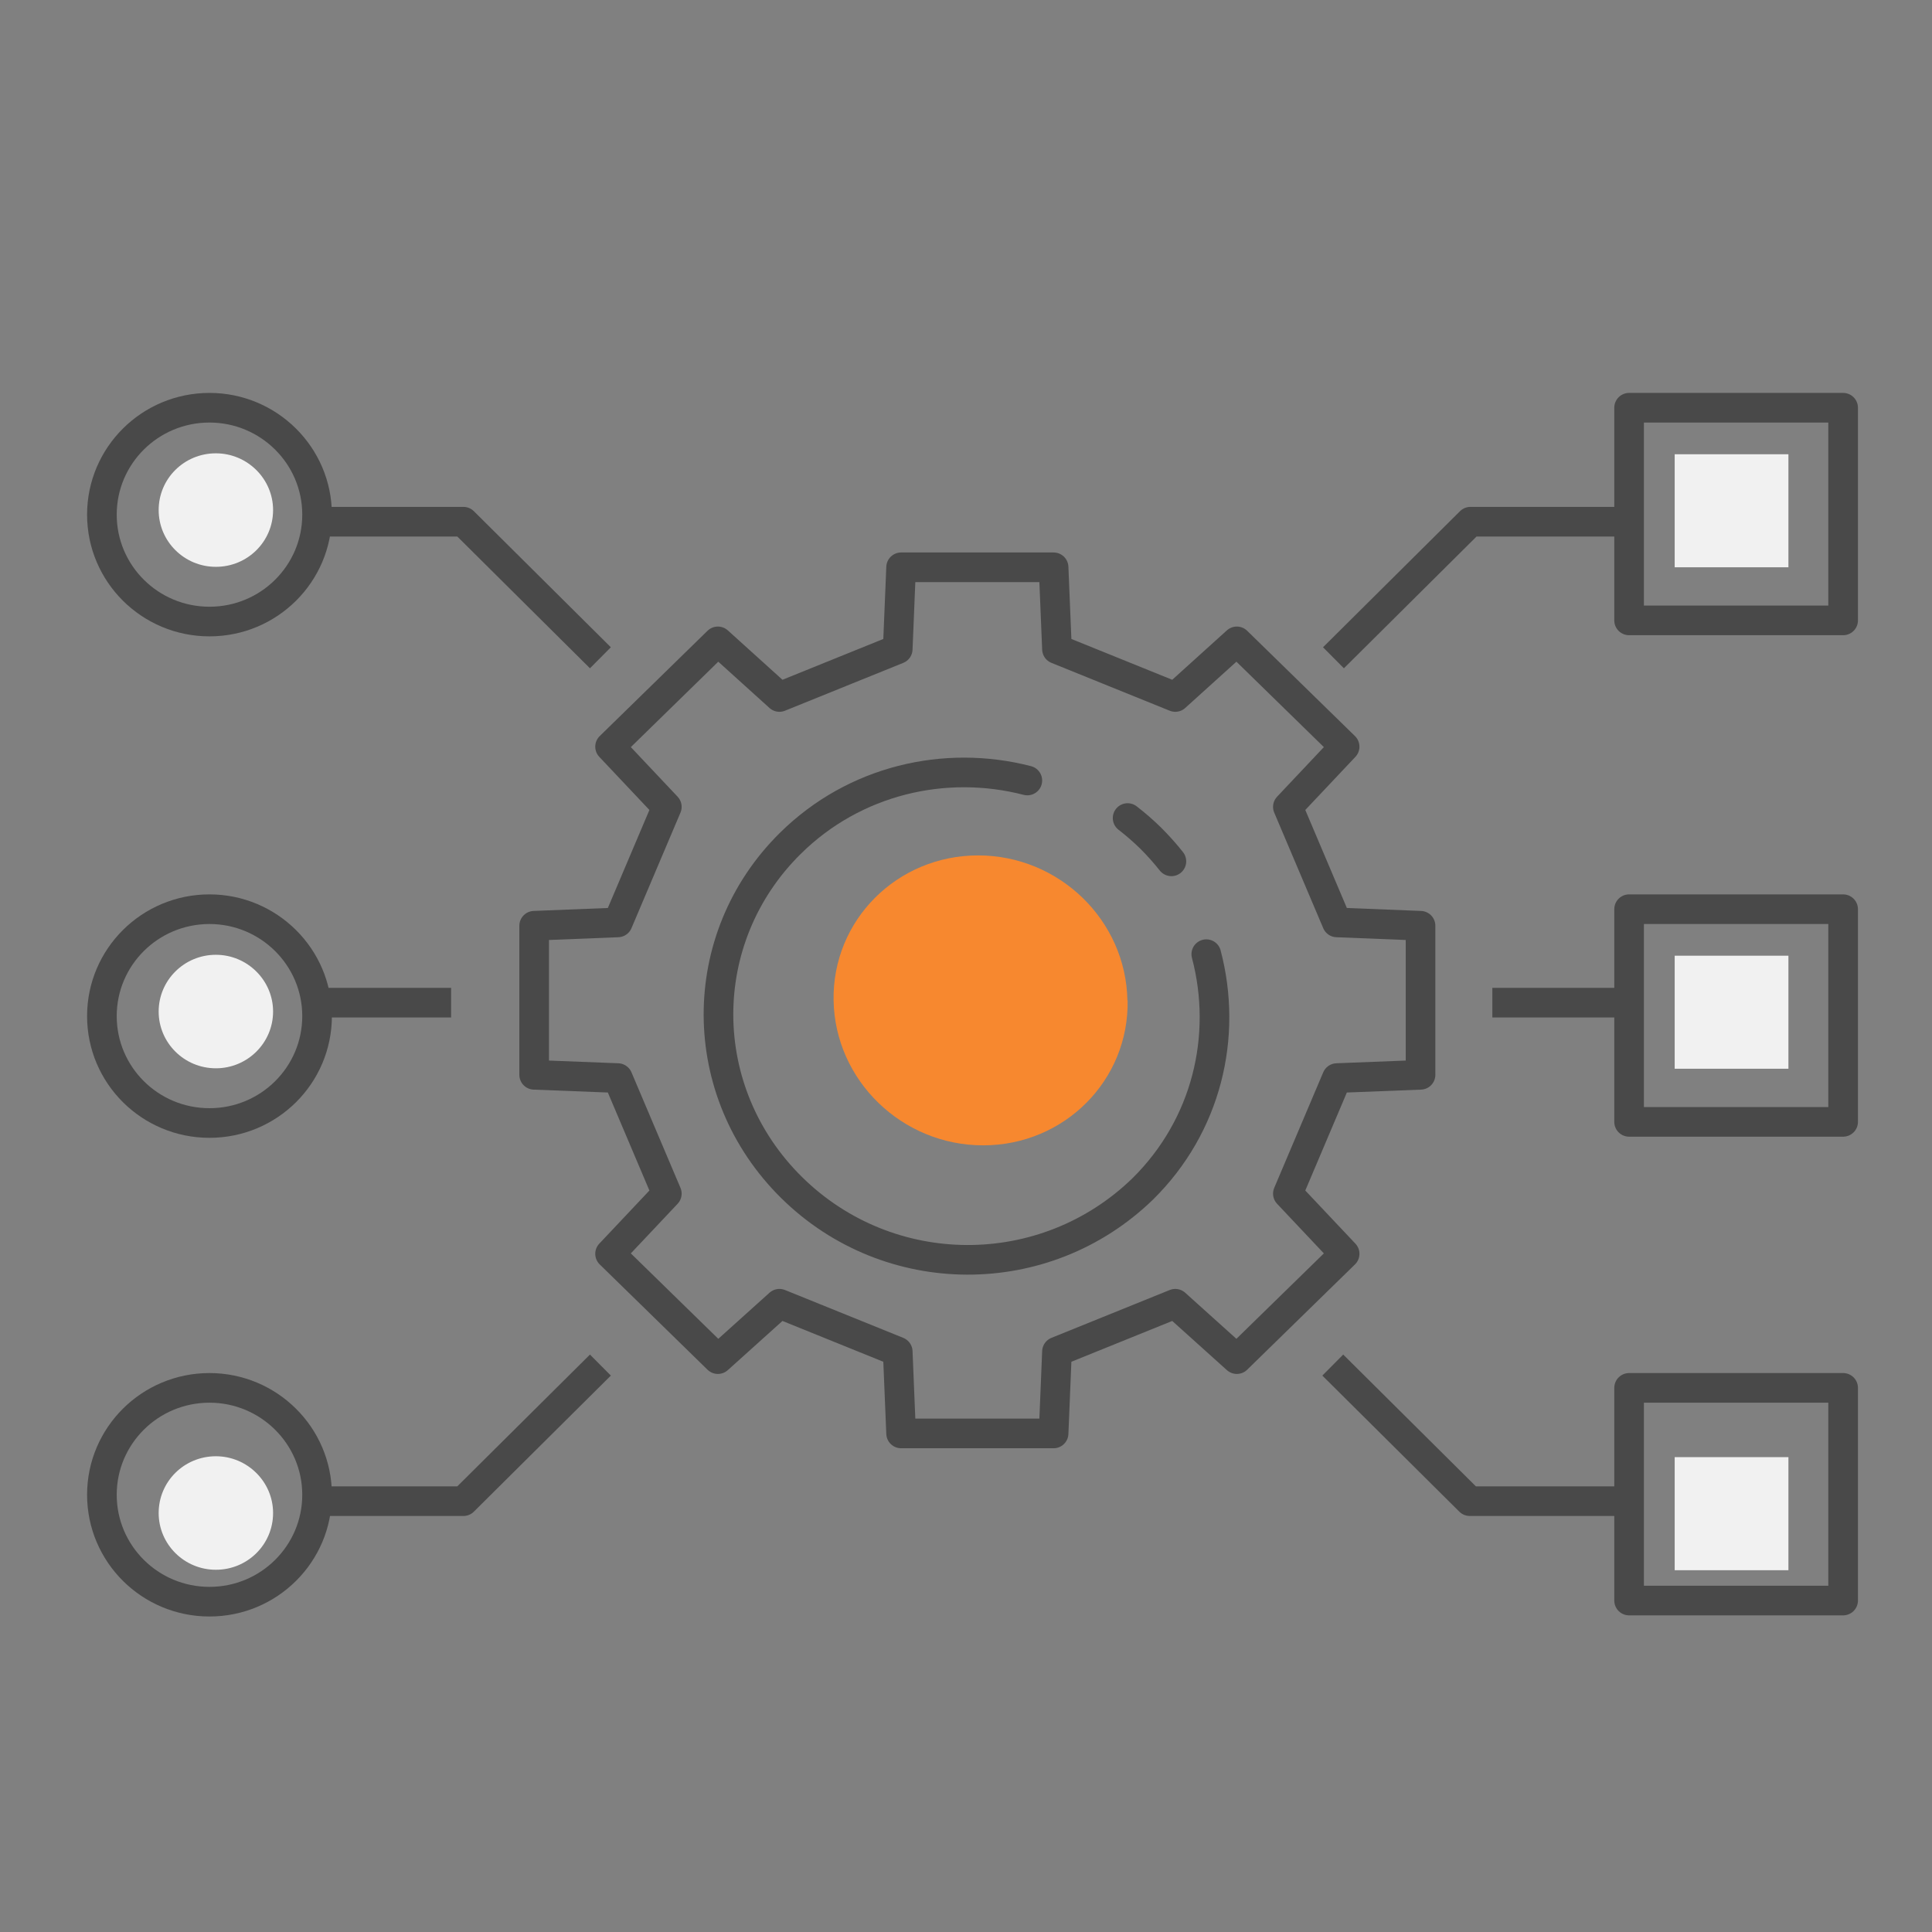
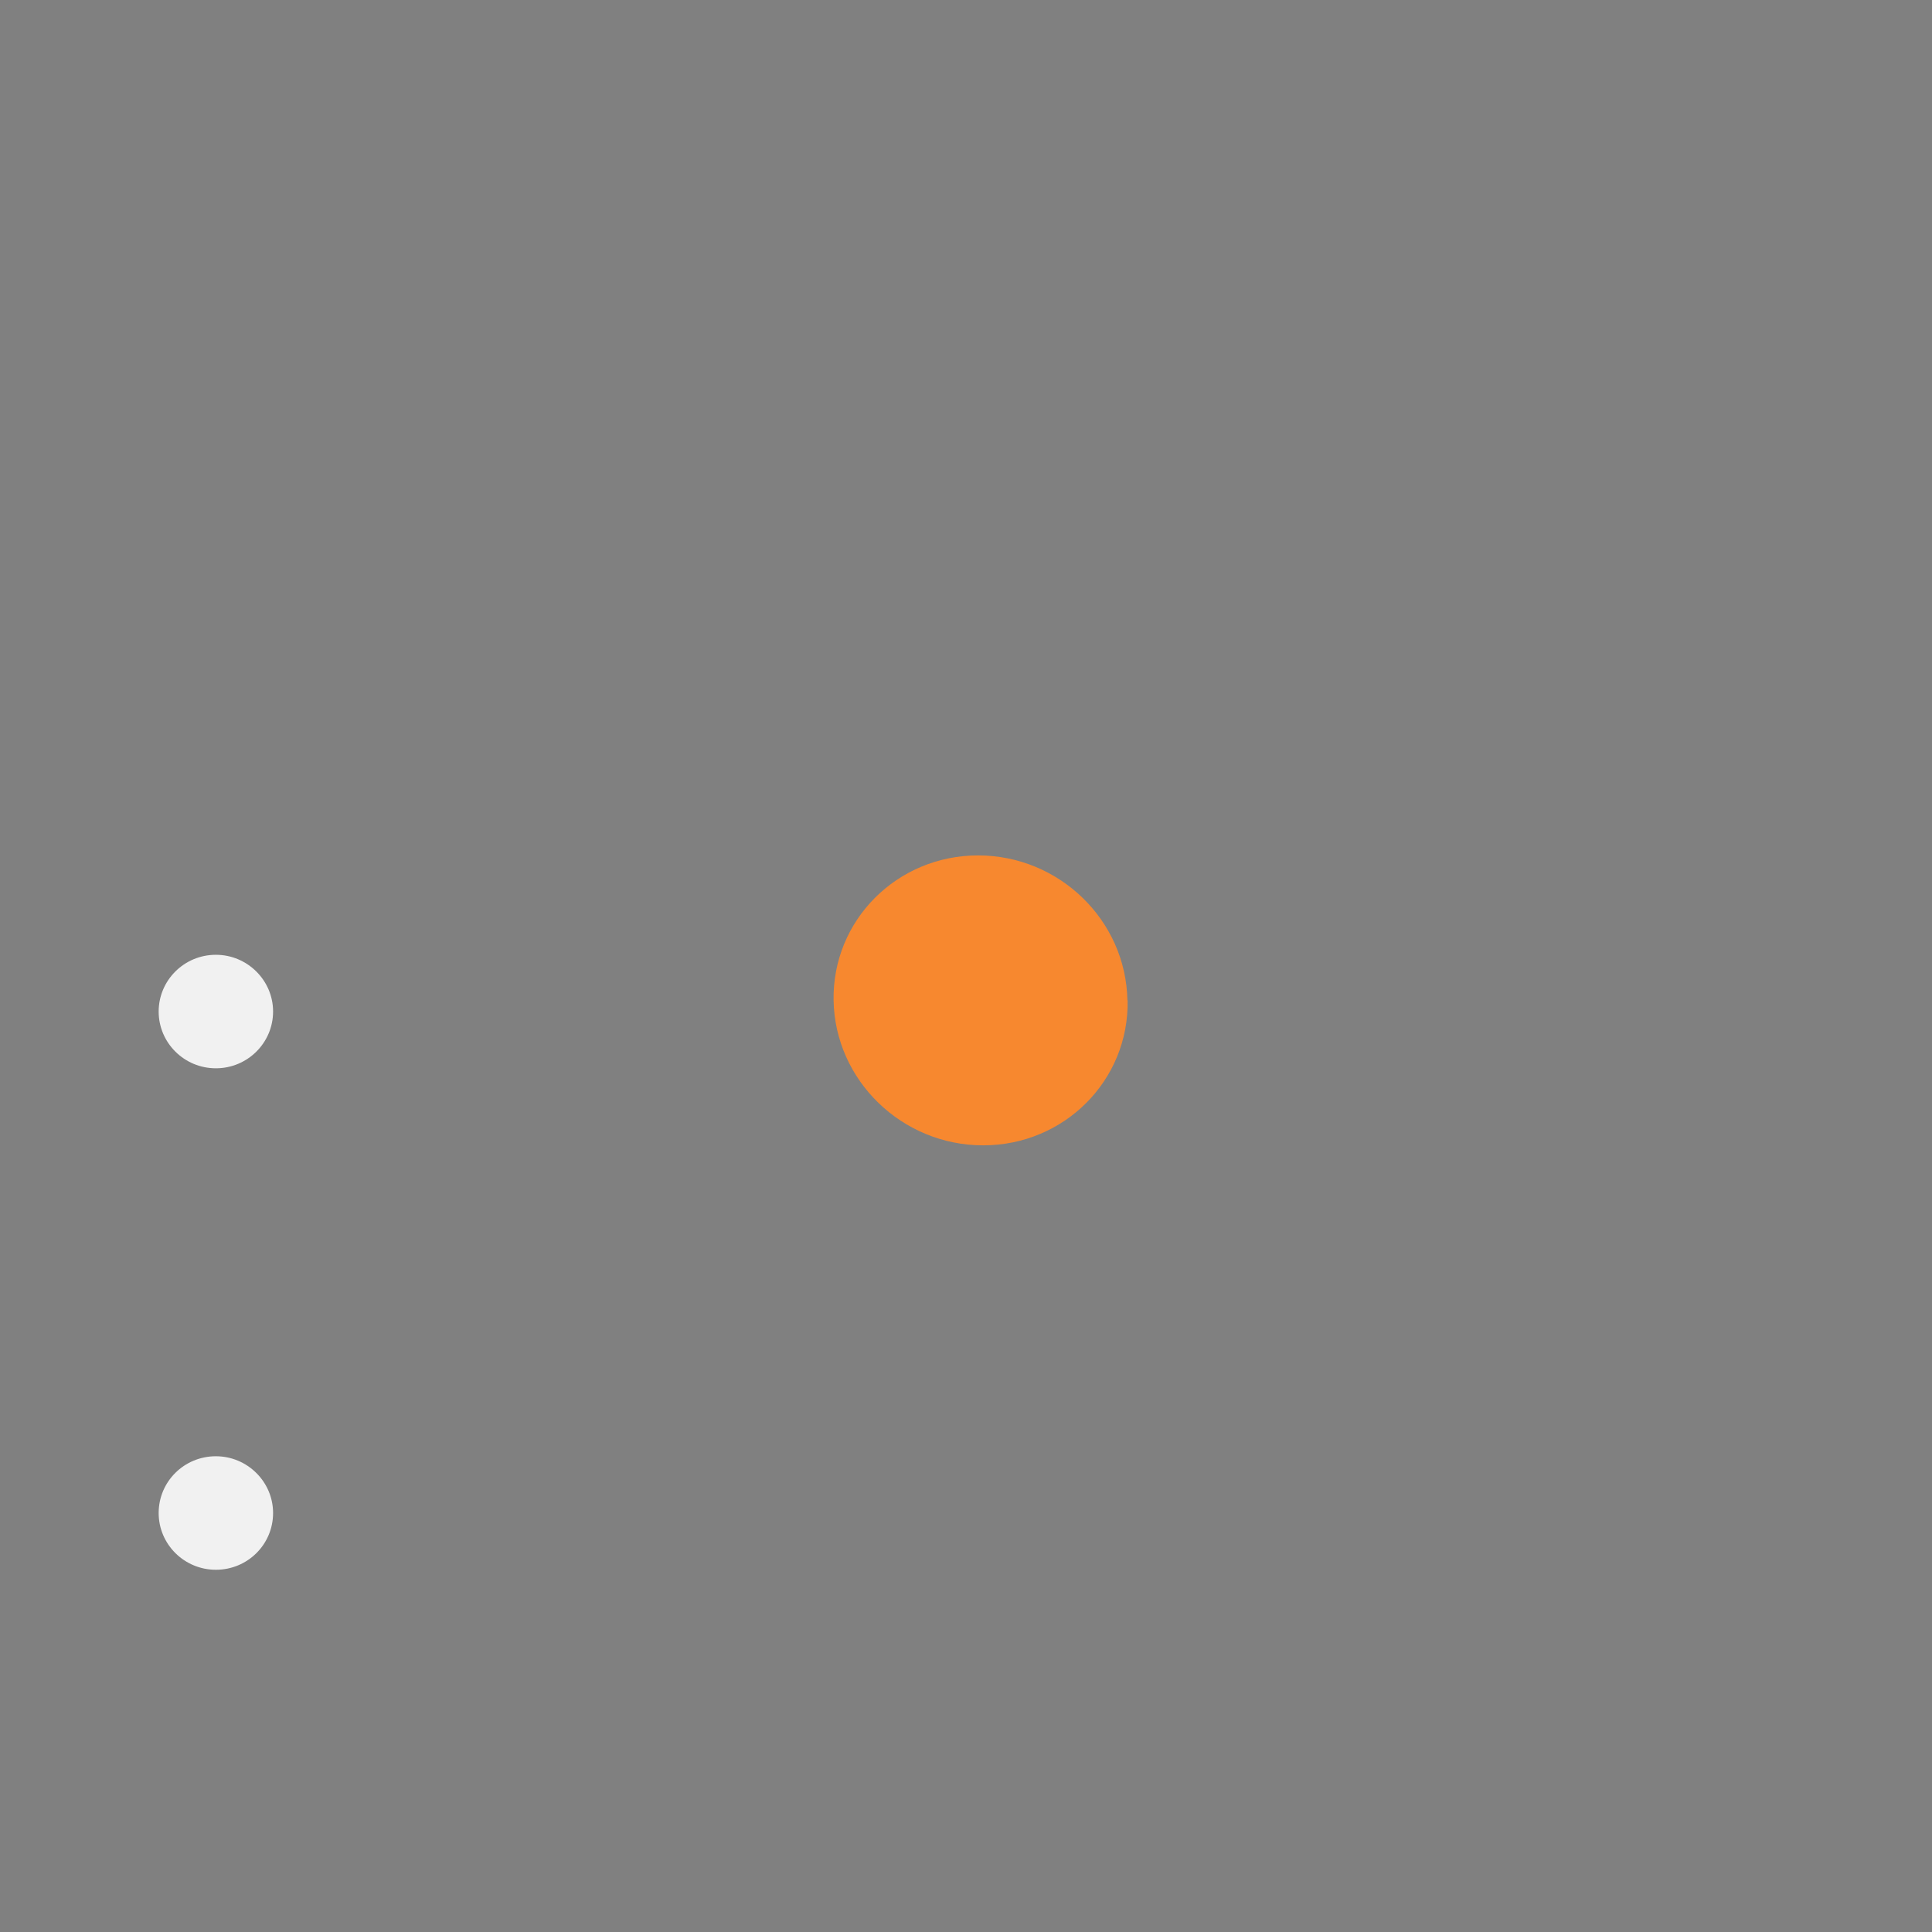
<svg xmlns="http://www.w3.org/2000/svg" width="120" height="120" version="1.1" viewBox="0 0 31.7 31.7">
  <rect x="0" y="0" width="31.7" height="31.7" fill="#808080" stroke="none" />
  <defs>
    <clipPath id="clipPath12298">
-       <path d="m227 5011h78.2v54.7h-78.2z" clip-rule="evenodd" />
-     </clipPath>
+       </clipPath>
    <clipPath id="clipPath12306">
-       <path d="m0 0h1920v1e4h-1920z" />
-     </clipPath>
+       </clipPath>
    <clipPath id="clipPath12314">
      <path d="m226 5010h80v57h-80z" />
    </clipPath>
    <clipPath id="clipPath12318">
      <path d="m297 5014h4.99v4.96h-4.99z" clip-rule="evenodd" />
    </clipPath>
    <clipPath id="clipPath12322">
      <path d="m227 5011h79v55h-79z" />
    </clipPath>
    <clipPath id="clipPath12326">
      <path d="m297 5036h4.99v4.96h-4.99z" clip-rule="evenodd" />
    </clipPath>
    <clipPath id="clipPath12330">
      <path d="m227 5011h79v55h-79z" />
    </clipPath>
    <clipPath id="clipPath12334">
      <path d="m297 5058h4.99v4.96h-4.99z" clip-rule="evenodd" />
    </clipPath>
    <clipPath id="clipPath12338">
      <path d="m227 5011h79v55h-79z" />
    </clipPath>
    <clipPath id="clipPath12342">
      <path d="m227 5011h79v55h-79z" />
    </clipPath>
    <clipPath id="clipPath12226">
      <path d="m273 5039c0.062-3.51-2.78-6.36-6.34-6.36s-6.5 2.85-6.56 6.36c-0.061 3.51 2.78 6.36 6.34 6.36s6.49-2.85 6.55-6.36" clip-rule="evenodd" />
    </clipPath>
    <clipPath id="clipPath12234">
      <path d="m0 0h1920v1e4h-1920z" />
    </clipPath>
    <clipPath id="clipPath12244">
-       <path d="m233 5063c1.38 0 2.51-1.12 2.51-2.49 0-1.38-1.12-2.49-2.51-2.49s-2.51 1.12-2.51 2.49c0 1.38 1.12 2.49 2.51 2.49" clip-rule="evenodd" />
-     </clipPath>
+       </clipPath>
    <clipPath id="clipPath12252">
      <path d="m0 0h1920v1e4h-1920z" />
    </clipPath>
    <clipPath id="clipPath12262">
      <path d="m233 5041c1.38 0 2.51-1.12 2.51-2.49s-1.12-2.49-2.51-2.49-2.51 1.12-2.51 2.49 1.12 2.49 2.51 2.49" clip-rule="evenodd" />
    </clipPath>
    <clipPath id="clipPath12270">
      <path d="m0 0h1920v1e4h-1920z" />
    </clipPath>
    <clipPath id="clipPath12280">
      <path d="m233 5019c1.38 0 2.51-1.12 2.51-2.49 0-1.38-1.12-2.49-2.51-2.49s-2.51 1.12-2.51 2.49c0 1.38 1.12 2.49 2.51 2.49" clip-rule="evenodd" />
    </clipPath>
    <clipPath id="clipPath12288">
      <path d="m0 0h1920v1e4h-1920z" />
    </clipPath>
  </defs>
  <g transform="matrix(.374 0 0 -.374 -83.6 1901)">
    <g clip-path="url(#clipPath12226)">
      <g clip-path="url(#clipPath12234)">
        <path d="m255 5027h22.9v22.7h-22.9z" style="fill:#f7882f" />
      </g>
    </g>
  </g>
  <g transform="matrix(.374 0 0 -.374 -83.6 1901)">
    <g clip-path="url(#clipPath12244)">
      <g clip-path="url(#clipPath12252)">
        <path d="m225 5053h15v15h-15z" style="fill:#f1f1f1" />
      </g>
    </g>
  </g>
  <g transform="matrix(.374 0 0 -.374 -83.6 1901)">
    <g clip-path="url(#clipPath12262)">
      <g clip-path="url(#clipPath12270)">
        <path d="m225 5031h15v15h-15z" style="fill:#f1f1f1" />
      </g>
    </g>
  </g>
  <g transform="matrix(.374 0 0 -.374 -83.6 1901)">
    <g clip-path="url(#clipPath12280)">
      <g clip-path="url(#clipPath12288)">
        <path d="m225 5009h15v15h-15z" style="fill:#f1f1f1" />
      </g>
    </g>
  </g>
  <g transform="matrix(.374 0 0 -.374 -83.6 1901)">
    <g clip-path="url(#clipPath12298)">
      <g clip-path="url(#clipPath12306)">
        <g clip-path="url(#clipPath12314)">
          <g clip-path="url(#clipPath12318)">
            <g clip-path="url(#clipPath12322)">
              <path d="m292 5009h15v15h-15z" style="fill:#f1f1f1" />
            </g>
          </g>
          <g clip-path="url(#clipPath12326)">
            <g clip-path="url(#clipPath12330)">
              <path d="m292 5031h15v15h-15z" style="fill:#f1f1f1" />
            </g>
          </g>
          <g clip-path="url(#clipPath12334)">
            <g clip-path="url(#clipPath12338)">
              <path d="m292 5053h15v15h-15z" style="fill:#f1f1f1" />
            </g>
          </g>
          <g clip-path="url(#clipPath12342)">
            <g transform="matrix(1,0,0,-1,247,5058)">
              <g transform="translate(22.9,3.59)">
                <path d="m0 0-0.148-3.59h-6.69l-0.148 3.59-5.19 2.1-2.7-2.44-4.73 4.62 2.49 2.64-2.15 5.07-3.67 0.146v6.54l3.67 0.143 2.15 5.07-2.49 2.64 4.73 4.62 2.7-2.43 5.19 2.1 0.148 3.59h6.69l0.148-3.59 5.19-2.1 2.7 2.43 4.73-4.62-2.49-2.64 2.15-5.07 3.67-0.143v-6.54l-3.67-0.146-2.15-5.07 2.49-2.64-4.73-4.62-2.7 2.44z" style="fill:none;stroke-linejoin:round;stroke-miterlimit:10;stroke-width:1.3;stroke:#494949" />
              </g>
            </g>
            <g transform="matrix(1,0,0,-1,273,5047)">
              <g transform="translate(1.92,1.9)">
                <path d="m0 0c-0.276-0.349-0.577-0.686-0.901-1.01-0.325-0.32-0.666-0.616-1.02-0.889" style="fill:none;stroke-linecap:round;stroke-linejoin:round;stroke-miterlimit:10;stroke-width:1.3;stroke:#494949" />
              </g>
            </g>
            <g transform="matrix(1,0,0,-1,255,5049)">
              <g transform="translate(13.6 .354)">
                <path d="m0 0c-3.61-0.934-7.59-0.019-10.4 2.76-4.22 4.17-4.2 10.9 0.061 15.1 4.26 4.2 11.1 4.23 15.4 0.059 2.81-2.77 3.74-6.7 2.79-10.3" style="fill:none;stroke-linecap:round;stroke-linejoin:round;stroke-miterlimit:10;stroke-width:1.3;stroke:#494949" />
              </g>
            </g>
            <g transform="matrix(1,0,0,-1,237,5039)">
              <g transform="translate(6.32 .1)">
                <path d="m0 0h-6.32" style="fill:none;stroke-linejoin:round;stroke-miterlimit:10;stroke-width:1.3;stroke:#494949" />
              </g>
            </g>
            <g transform="matrix(1,0,0,-1,228,5043)">
              <g transform="translate(4.72,9.38)">
                <path d="m0 0c2.61 0 4.72-2.1 4.72-4.69s-2.12-4.69-4.72-4.69c-2.61 0-4.72 2.1-4.72 4.69s2.11 4.69 4.72 4.69z" style="fill:none;stroke-linejoin:round;stroke-miterlimit:10;stroke-width:1.3;stroke:#494949" />
              </g>
            </g>
            <g transform="matrix(1,0,0,-1,228,5065)">
              <g transform="translate(4.72,9.38)">
                <path d="m0 0c2.61 0 4.72-2.1 4.72-4.69s-2.12-4.69-4.72-4.69c-2.61 0-4.72 2.1-4.72 4.69s2.11 4.69 4.72 4.69z" style="fill:none;stroke-linejoin:round;stroke-miterlimit:10;stroke-width:1.3;stroke:#494949" />
              </g>
            </g>
            <g transform="matrix(1,0,0,-1,228,5022)">
              <g transform="translate(4.72,9.38)">
                <path d="m0 0c2.61 0 4.72-2.1 4.72-4.69s-2.12-4.69-4.72-4.69c-2.61 0-4.72 2.1-4.72 4.69s2.11 4.69 4.72 4.69z" style="fill:none;stroke-linejoin:round;stroke-miterlimit:10;stroke-width:1.3;stroke:#494949" />
              </g>
            </g>
            <g transform="matrix(1,0,0,-1,237,5023)">
              <g transform="translate(0,5.97)">
                <path d="m0 0h6.86l6.01-5.97" style="fill:none;stroke-linejoin:round;stroke-miterlimit:10;stroke-width:1.3;stroke:#494949" />
              </g>
            </g>
            <g transform="matrix(1,0,0,-1,237,5060)">
              <path d="m0 0h6.86l6.01 5.97" style="fill:none;stroke-linejoin:round;stroke-miterlimit:10;stroke-width:1.3;stroke:#494949" />
            </g>
            <g transform="matrix(1,0,0,-1,289,5039)">
              <g transform="translate(6.32 .1)">
                <path d="m0 0h-6.32" style="fill:none;stroke-linejoin:round;stroke-miterlimit:10;stroke-width:1.3;stroke:#494949" />
              </g>
            </g>
            <g transform="matrix(1,0,0,-1,282,5023)">
              <path d="m0 0 6.01 5.97h6.86" style="fill:none;stroke-linejoin:round;stroke-miterlimit:10;stroke-width:1.3;stroke:#494949" />
            </g>
            <g transform="matrix(1,0,0,-1,282,5060)">
              <g transform="translate(12.9)">
                <path d="m0 0h-6.86l-6.01 5.97" style="fill:none;stroke-linejoin:round;stroke-miterlimit:10;stroke-width:1.3;stroke:#494949" />
              </g>
            </g>
            <g transform="matrix(1,0,0,-1,295,5065)">
              <g transform="translate(0,9.33)">
-                 <path d="m0 0h9.39v-9.33h-9.39z" style="fill:none;stroke-linejoin:round;stroke-miterlimit:10;stroke-width:1.3;stroke:#494949" />
-               </g>
+                 </g>
            </g>
            <g transform="matrix(1,0,0,-1,295,5043)">
              <g transform="translate(0,9.33)">
                <path d="m0 0h9.39v-9.33h-9.39z" style="fill:none;stroke-linejoin:round;stroke-miterlimit:10;stroke-width:1.3;stroke:#494949" />
              </g>
            </g>
            <g transform="matrix(1,0,0,-1,295,5022)">
              <g transform="translate(0,9.33)">
-                 <path d="m0 0h9.39v-9.33h-9.39z" style="fill:none;stroke-linejoin:round;stroke-miterlimit:10;stroke-width:1.3;stroke:#494949" />
-               </g>
+                 </g>
            </g>
          </g>
        </g>
      </g>
    </g>
  </g>
</svg>